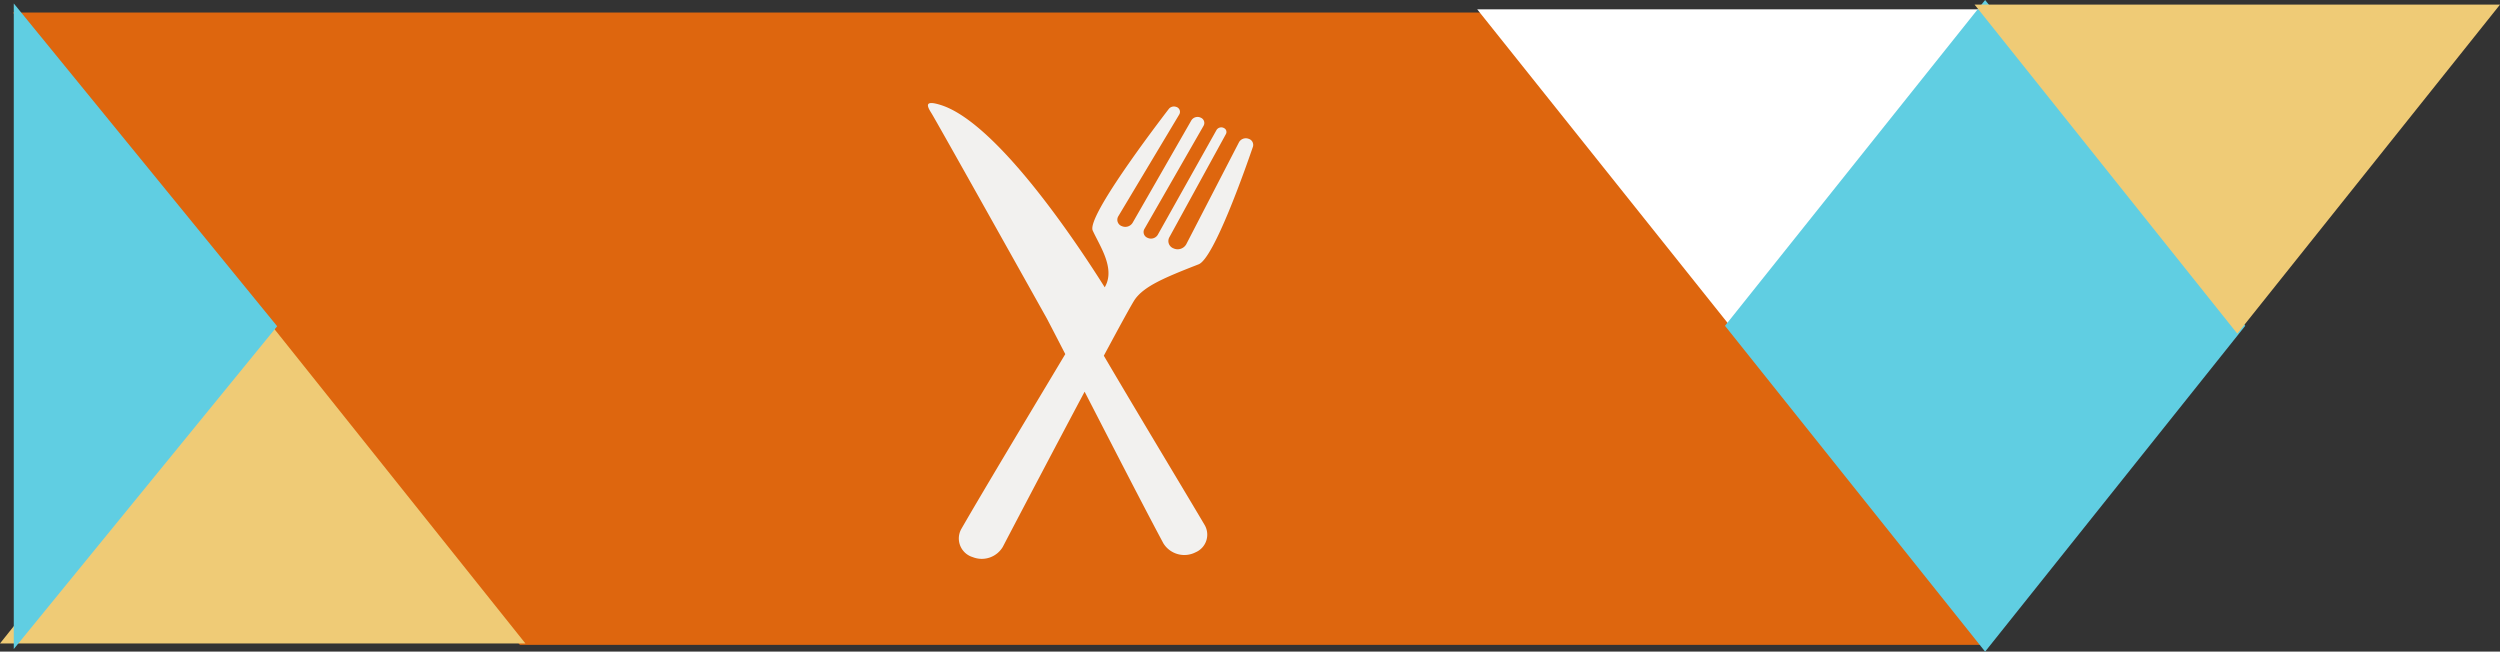
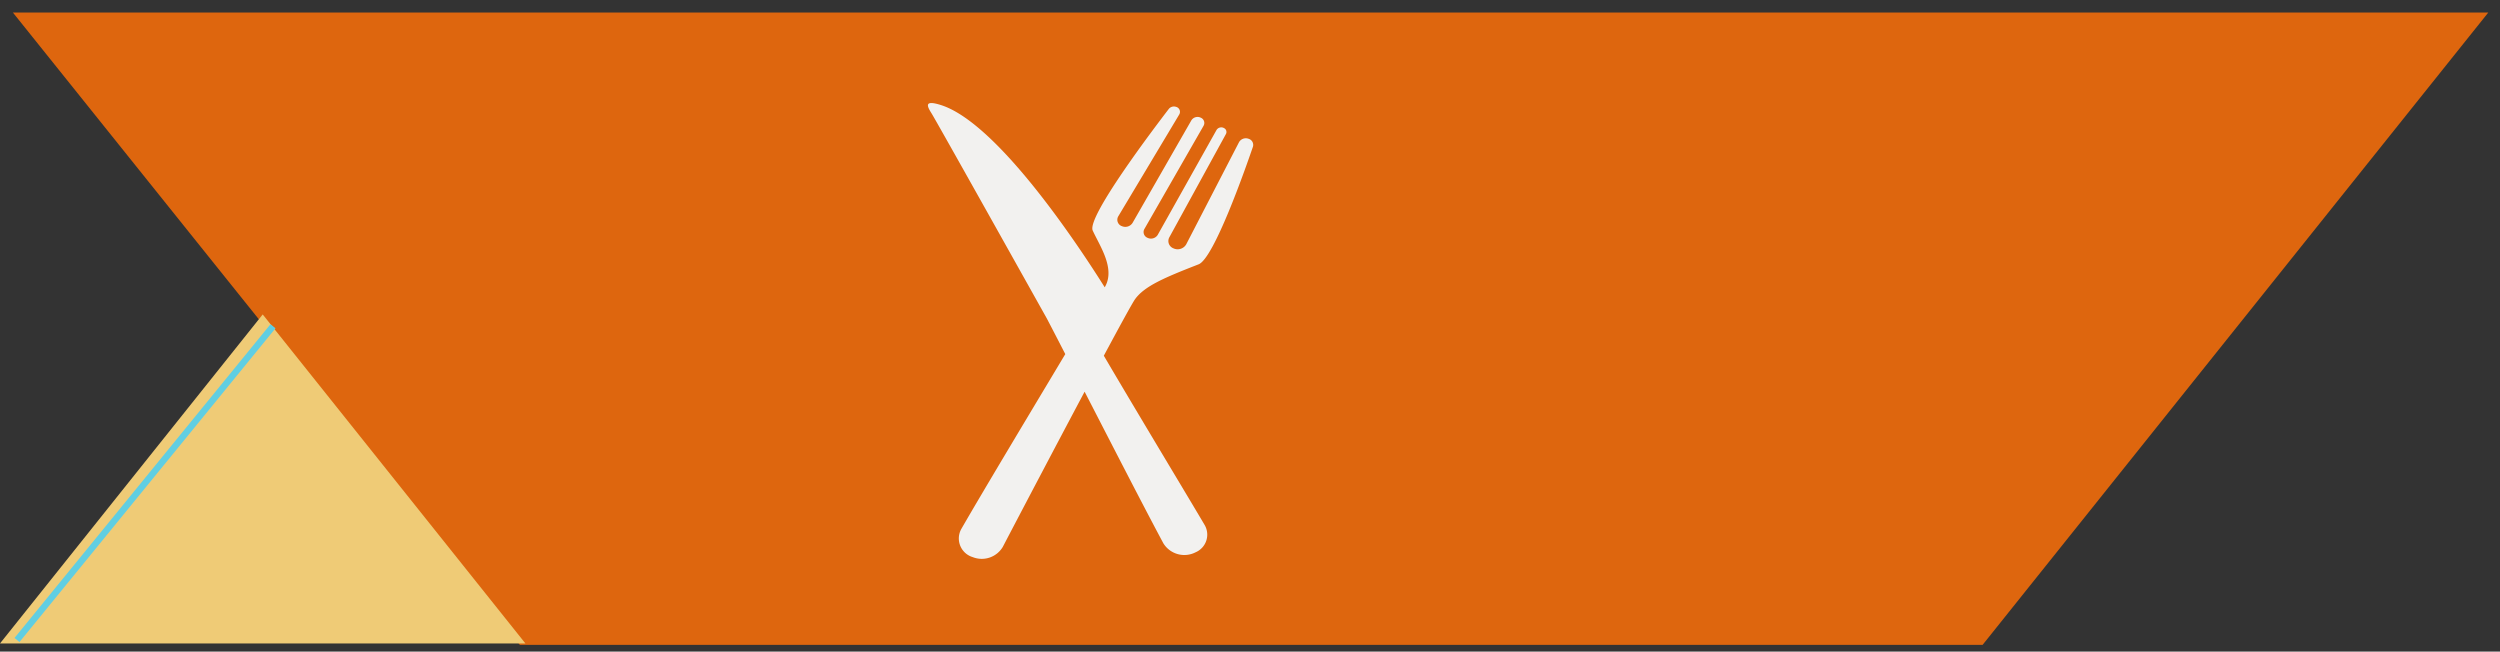
<svg xmlns="http://www.w3.org/2000/svg" width="387.424" height="100.98" viewBox="0 0 387.424 100.98">
  <rect x="0" y="0" width="387.424" height="100.98" fill="#333333" stroke="none" />
  <defs>
    <clipPath id="clip-path">
      <rect id="Rectangle_300" data-name="Rectangle 300" width="385" height="98" transform="translate(-6276 -7455)" fill="#fff" stroke="#707070" stroke-width="1" />
    </clipPath>
  </defs>
  <g id="Group_768" data-name="Group 768" transform="translate(6277.656 7456.937)">
    <g id="Mask_Group_71" data-name="Mask Group 71" clip-path="url(#clip-path)">
      <path id="Path_508" data-name="Path 508" d="M2.9,473.2,194.654,233.425,386.9,473.2" transform="translate(-5888.952 -6982.037) rotate(180)" fill="#de660e" />
    </g>
    <g id="Group_763" data-name="Group 763" transform="translate(196.274 -386.436)">
-       <path id="Path_505" data-name="Path 505" d="M490.547,244.689l-39.673,49.689L411.2,244.689Z" transform="translate(-6655.17 -7313.246)" fill="#fff" stroke="#fff" stroke-width="1" />
-       <path id="Path_506" data-name="Path 506" d="M490.547,244.689l-39.673,49.689L411.2,244.689,450.873,195Z" transform="translate(-6617.17 -7264.699)" fill="#60cee2" stroke="#60cee2" stroke-width="1" />
-       <path id="Path_507" data-name="Path 507" d="M490.547,244.689l-39.673,49.689L411.2,244.689Z" transform="translate(-6578.091 -7313.973)" fill="#efcb76" stroke="#efcb76" stroke-width="1" />
-     </g>
+       </g>
    <path id="Path_509" data-name="Path 509" d="M5876.289-1267.978c2.358-.92,7.173-14.594,8.415-18.221a.985.985,0,0,0-.662-1.228,1.217,1.217,0,0,0-1.491.517l-8.191,15.845a1.536,1.536,0,0,1-2,.6,1.205,1.205,0,0,1-.623-1.679l8.785-16.028a.668.668,0,0,0-.287-.909.867.867,0,0,0-1.17.282l-9.12,16.266a1.233,1.233,0,0,1-1.588.443.959.959,0,0,1-.479-1.354l9.182-16.013a.88.88,0,0,0-.436-1.24h0a1.132,1.132,0,0,0-1.456.4l-9.124,15.907a1.327,1.327,0,0,1-1.617.511,1.049,1.049,0,0,1-.6-1.521l9.464-15.807a.8.8,0,0,0-.517-1.177,1.02,1.02,0,0,0-1.1.317c-2.233,2.908-12.746,16.762-11.8,18.853,1.063,2.338,3.444,5.739,1.984,8.575-.032.061-.072.139-.12.225-4.07-6.48-16.628-25.5-25.416-28.254-2.555-.8-2.169.121-1.429,1.287s17.873,31.8,17.873,31.8c.8,1.526,1.771,3.41,2.858,5.518-5.3,8.86-12.56,20.926-16.131,27.13a3.018,3.018,0,0,0,1.8,4.336h0a3.788,3.788,0,0,0,4.646-1.588c2.467-4.724,7.981-15.217,12.681-24.053,4.324,8.4,9.339,18.16,12.2,23.49a3.817,3.817,0,0,0,4.993,1.4h0a2.971,2.971,0,0,0,1.421-4.209c-3.145-5.324-10.406-17.343-15.638-26.255,2.527-4.712,4.433-8.194,4.839-8.759C5867.908-1264.615,5871.043-1265.932,5876.289-1267.978Z" transform="translate(-11968.193 -6147.999)" fill="#f2f1ef" />
    <path id="Path_510" data-name="Path 510" d="M490.547,244.689H411.2L450.873,195Z" transform="translate(-6687.817 -7602.409)" fill="#efcb76" stroke="#efcb76" stroke-width="1" />
-     <path id="Path_511" data-name="Path 511" d="M490.547,243.621l-39.673,48.621V195Z" transform="translate(-6725.896 -7650)" fill="#60cee2" stroke="#60cee2" stroke-width="1" />
+     <path id="Path_511" data-name="Path 511" d="M490.547,243.621l-39.673,48.621Z" transform="translate(-6725.896 -7650)" fill="#60cee2" stroke="#60cee2" stroke-width="1" />
  </g>
</svg>